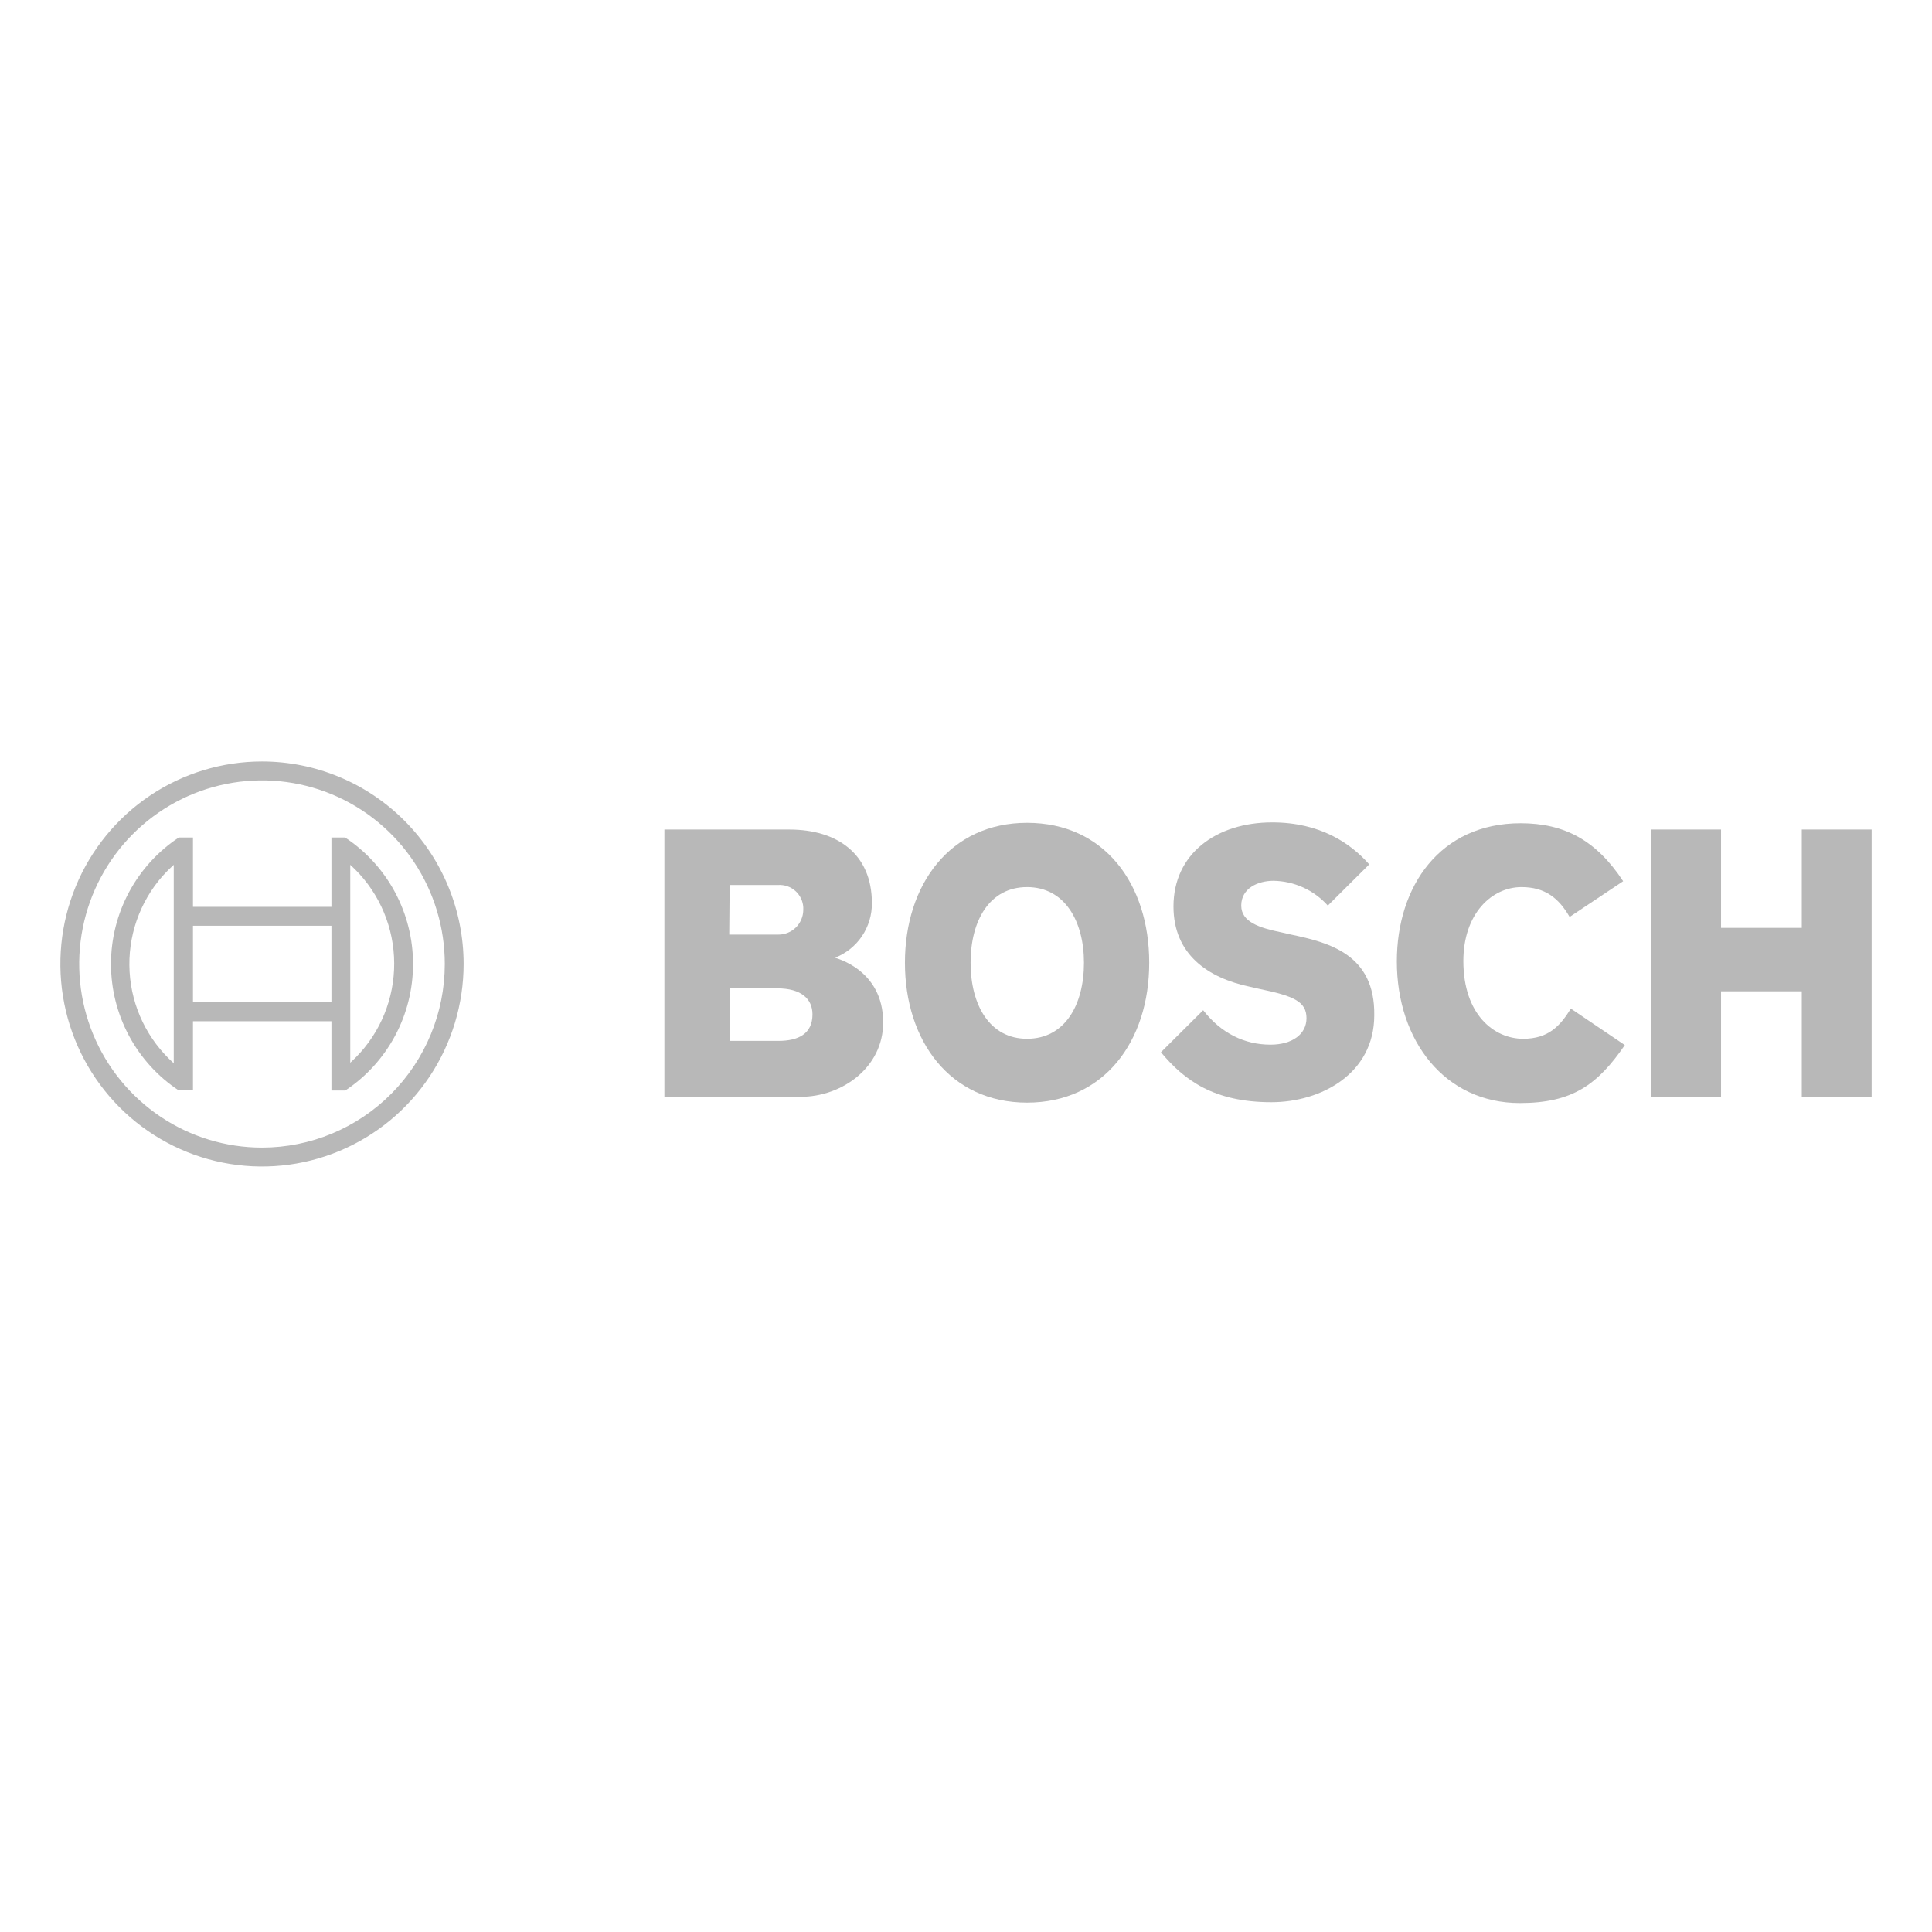
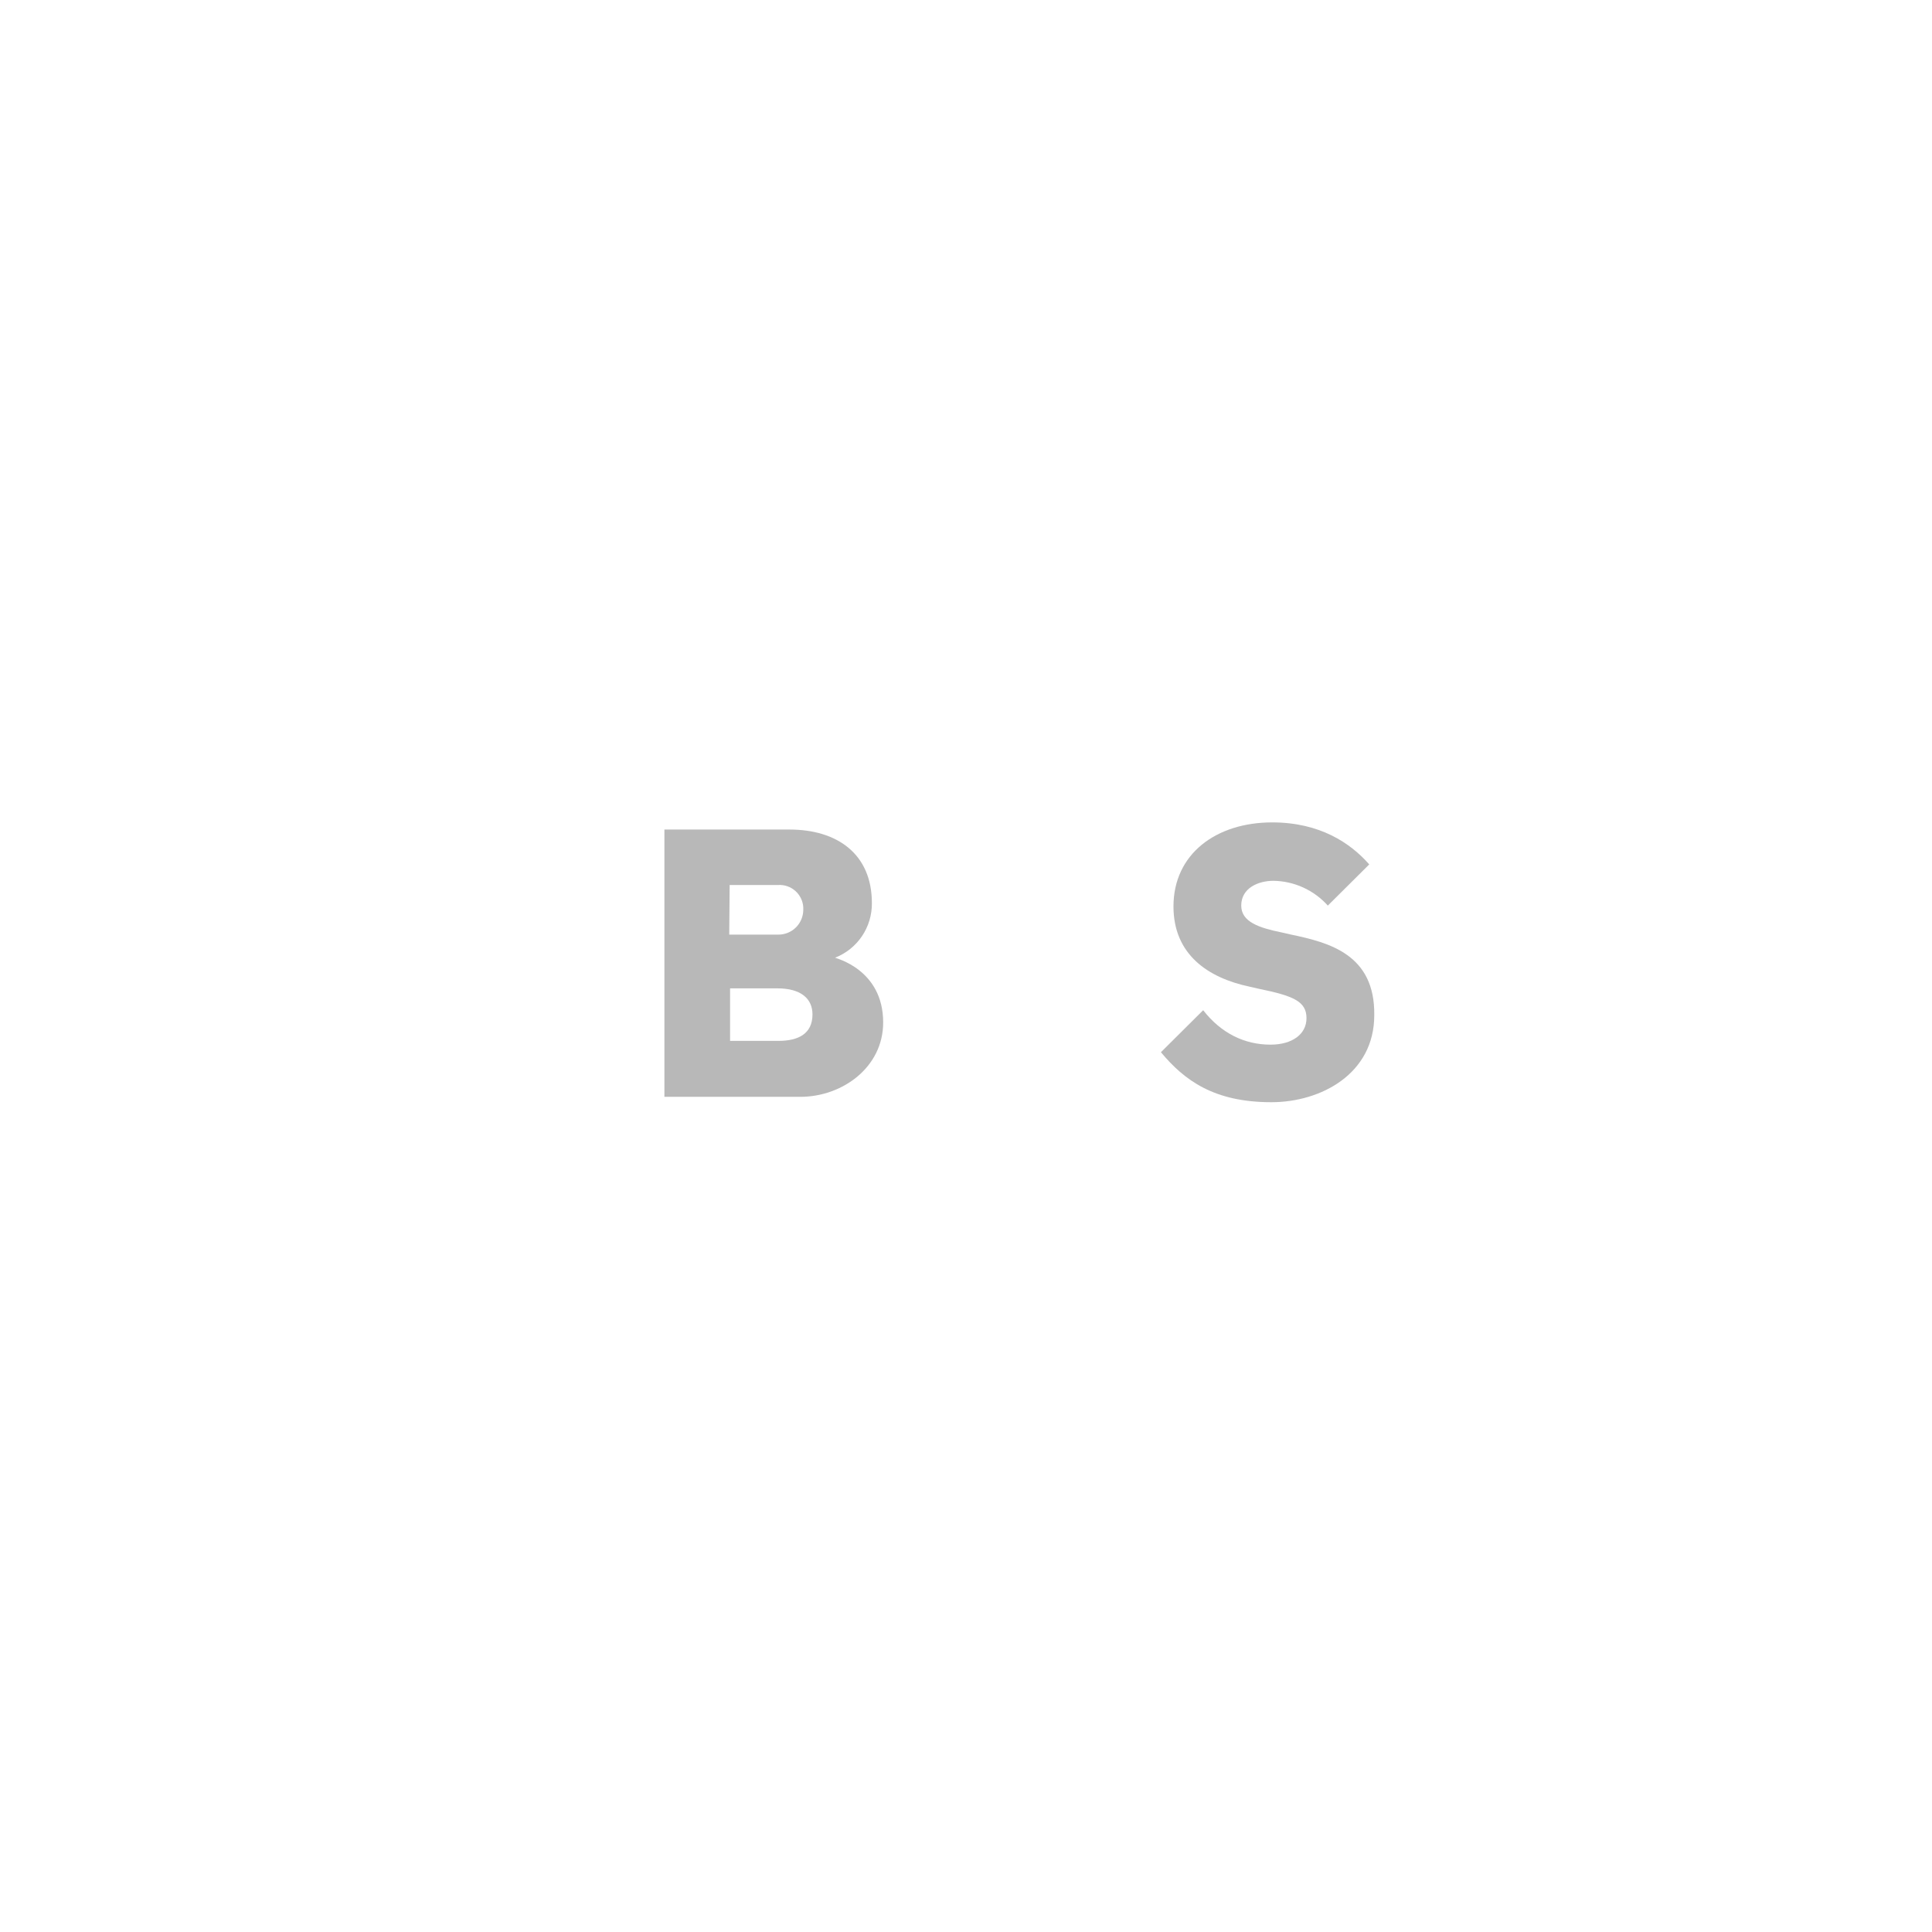
<svg xmlns="http://www.w3.org/2000/svg" width="320" height="320" viewBox="0 0 320 320" fill="none">
  <g clip-path="url(#clip0_313_2352)">
    <path fill-rule="evenodd" clip-rule="evenodd" d="M138.314 158.623C140.127 157.918 141.682 156.674 142.772 155.058C143.861 153.441 144.433 151.528 144.411 149.576C144.411 141.435 138.66 137.398 130.762 137.398H110.046V181.67H132.563C139.492 181.67 146.281 176.799 146.281 169.353C146.281 160.502 138.314 158.706 138.314 158.623ZM120.854 146.584H128.891C129.406 146.552 129.922 146.622 130.409 146.791C130.897 146.959 131.347 147.222 131.733 147.566C132.119 147.909 132.434 148.325 132.659 148.791C132.885 149.256 133.017 149.762 133.048 150.279C133.048 150.437 133.048 150.597 133.048 150.759C133.026 151.848 132.577 152.883 131.799 153.641C131.02 154.398 129.975 154.815 128.891 154.802H120.785L120.854 146.584ZM128.96 172.401H120.924V163.703H128.753C132.702 163.703 134.572 165.442 134.572 168.017C134.572 171.232 132.217 172.401 128.96 172.401Z" fill="black" fill-opacity="0.28" />
-     <path fill-rule="evenodd" clip-rule="evenodd" d="M170.116 136.285C157.367 136.285 149.885 146.514 149.885 159.458C149.885 172.401 157.367 182.63 170.116 182.63C182.864 182.63 190.347 172.471 190.347 159.458C190.347 146.445 182.933 136.285 170.116 136.285ZM170.116 172.053C163.88 172.053 160.762 166.416 160.762 159.458C160.762 152.499 163.88 146.932 170.116 146.932C176.351 146.932 179.538 152.569 179.538 159.458C179.538 166.486 176.351 172.053 170.116 172.053Z" fill="black" fill-opacity="0.28" />
    <path fill-rule="evenodd" clip-rule="evenodd" d="M213.833 154.795L212.309 154.447C208.567 153.682 205.588 152.708 205.588 149.994C205.588 147.071 208.429 145.888 210.923 145.888C212.625 145.914 214.303 146.291 215.853 146.998C217.402 147.704 218.79 148.724 219.93 149.994L226.789 143.174C223.671 139.625 218.614 136.215 210.715 136.215C201.431 136.215 194.364 141.435 194.364 150.133C194.364 158.066 200.045 161.963 206.974 163.424L208.498 163.772C214.249 164.955 216.396 165.86 216.396 168.643C216.396 171.288 214.041 173.027 210.438 173.027C206.142 173.027 202.263 171.148 199.283 167.321L192.286 174.28C196.166 178.942 201.085 182.561 210.577 182.561C218.821 182.561 227.621 177.829 227.621 168.156C227.759 158.066 220.138 156.118 213.833 154.795Z" fill="black" fill-opacity="0.28" />
-     <path fill-rule="evenodd" clip-rule="evenodd" d="M252.286 172.053C247.436 172.053 242.378 168.017 242.378 159.179C242.378 151.316 247.09 146.932 252.009 146.932C255.889 146.932 258.175 148.741 259.977 151.873L268.845 145.958C264.411 139.208 259.145 136.355 251.87 136.355C238.568 136.355 231.362 146.723 231.362 159.249C231.362 172.401 239.33 182.7 251.732 182.7C260.462 182.7 264.619 179.638 269.122 173.097L260.184 167.057C258.383 169.965 256.443 172.053 252.286 172.053Z" fill="black" fill-opacity="0.28" />
-     <path fill-rule="evenodd" clip-rule="evenodd" d="M298.43 137.398V153.682H285.058V137.398H273.487V181.656H285.058V164.19H298.43V181.656H310V137.398H298.43Z" fill="black" fill-opacity="0.28" />
-     <path d="M43.395 126.125C36.79 126.125 30.334 128.092 24.842 131.778C19.35 135.464 15.07 140.702 12.542 146.831C10.014 152.96 9.353 159.704 10.642 166.21C11.93 172.716 15.111 178.693 19.781 183.384C24.451 188.075 30.402 191.269 36.88 192.563C43.358 193.857 50.072 193.193 56.175 190.655C62.277 188.116 67.492 183.817 71.162 178.301C74.831 172.785 76.79 166.3 76.79 159.666C76.79 150.771 73.272 142.239 67.009 135.949C60.746 129.659 52.252 126.125 43.395 126.125ZM43.395 190.076C37.407 190.076 31.553 188.293 26.574 184.951C21.595 181.61 17.714 176.86 15.422 171.304C13.131 165.747 12.531 159.633 13.7 153.734C14.868 147.835 17.751 142.416 21.986 138.164C26.22 133.911 31.615 131.014 37.488 129.841C43.361 128.668 49.449 129.27 54.981 131.572C60.514 133.873 65.243 137.771 68.57 142.772C71.896 147.773 73.672 153.652 73.672 159.666C73.67 167.731 70.48 175.465 64.802 181.167C59.124 186.87 51.424 190.074 43.395 190.076Z" fill="black" fill-opacity="0.28" />
-     <path d="M57.183 138.721H54.896V150.203H31.963V138.721H29.608C26.157 141.007 23.326 144.117 21.367 147.773C19.407 151.428 18.382 155.515 18.382 159.666C18.382 163.818 19.407 167.905 21.367 171.56C23.326 175.216 26.157 178.326 29.608 180.612H31.963V169.144H54.896V180.626H57.183C60.635 178.341 63.468 175.231 65.428 171.576C67.388 167.92 68.414 163.833 68.414 159.68C68.414 155.528 67.388 151.441 65.428 147.785C63.468 144.129 60.635 141.02 57.183 138.735V138.721ZM28.776 176.103C26.628 174.185 24.876 171.862 23.621 169.264C22.367 166.666 21.634 163.846 21.465 160.964C21.296 158.082 21.693 155.195 22.635 152.467C23.577 149.74 25.045 147.225 26.954 145.067C27.526 144.425 28.135 143.816 28.776 143.244V176.103ZM54.896 165.943H31.963V153.334H54.896V165.943ZM58.014 176.033V169.075V150.203V143.244C60.158 145.177 61.901 147.515 63.144 150.126C64.388 152.736 65.107 155.566 65.26 158.456C65.414 161.345 65 164.236 64.04 166.965C63.081 169.693 61.596 172.205 59.67 174.356C59.146 174.938 58.593 175.493 58.014 176.02V176.033Z" fill="black" fill-opacity="0.28" />
  </g>
  <defs>
    <clipPath id="clip0_313_2352">
      <rect width="300" height="67.5" fill="white" transform="translate(10 126)" />
    </clipPath>
  </defs>
</svg>